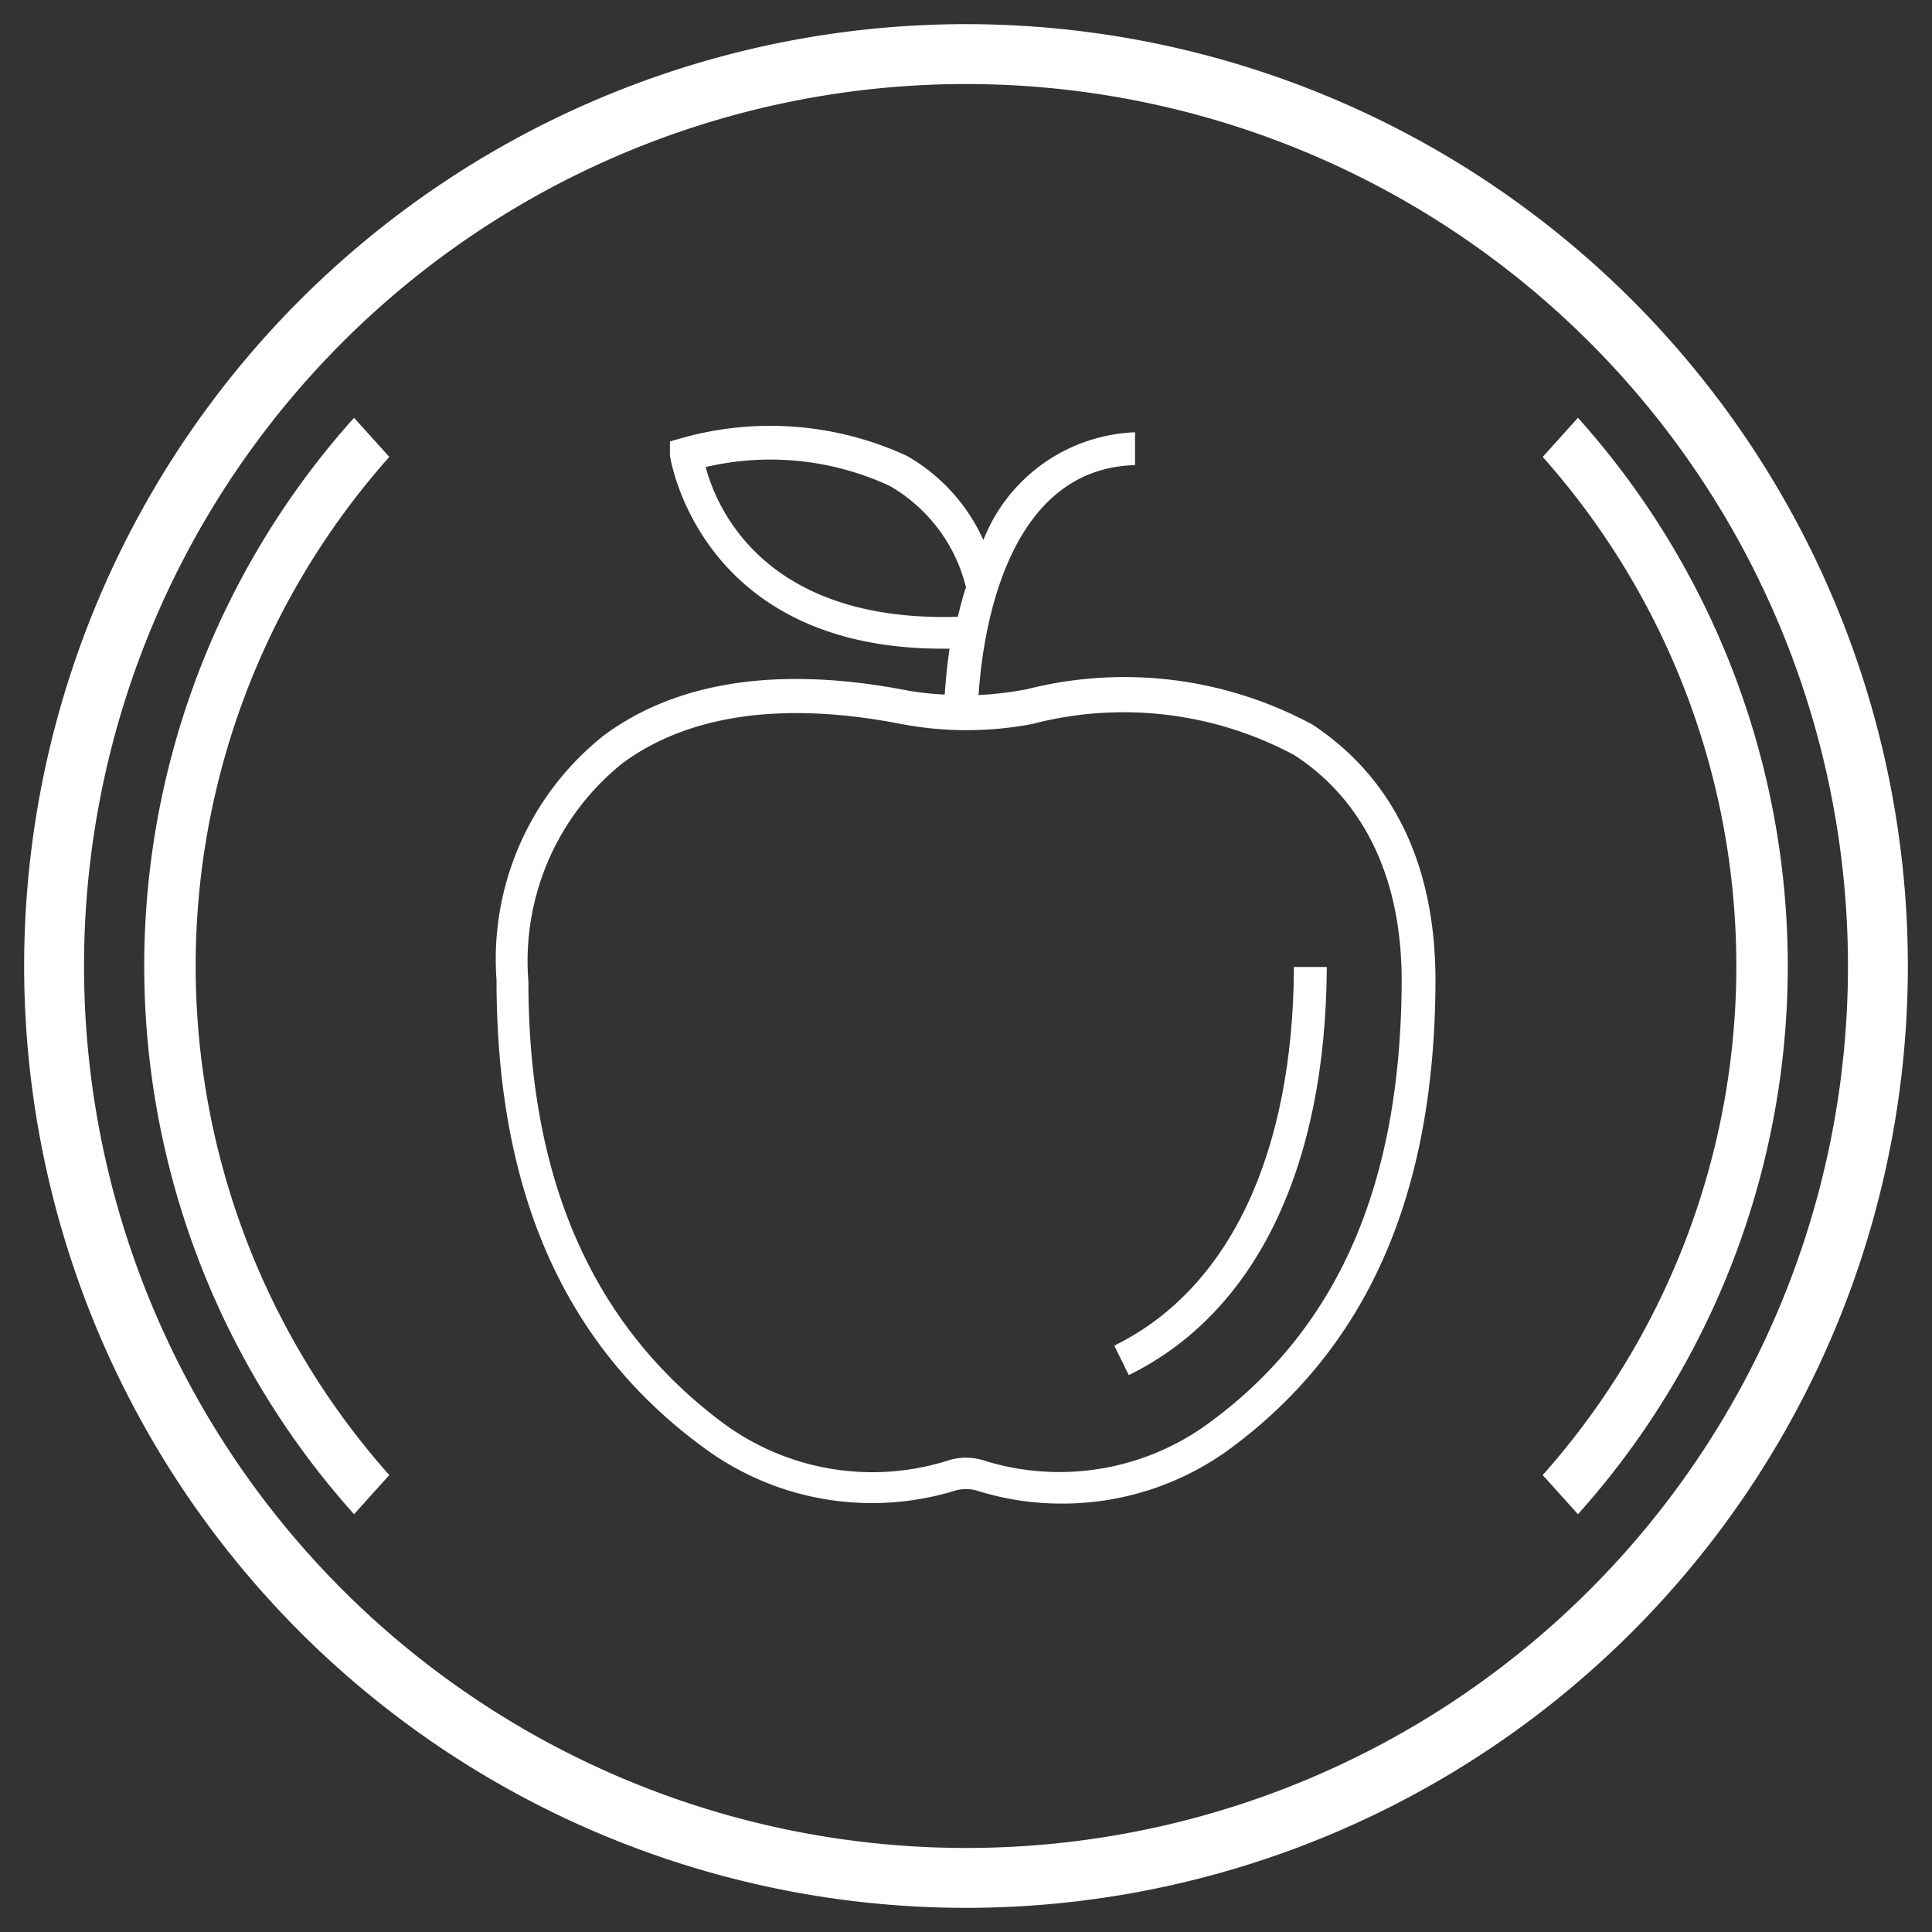
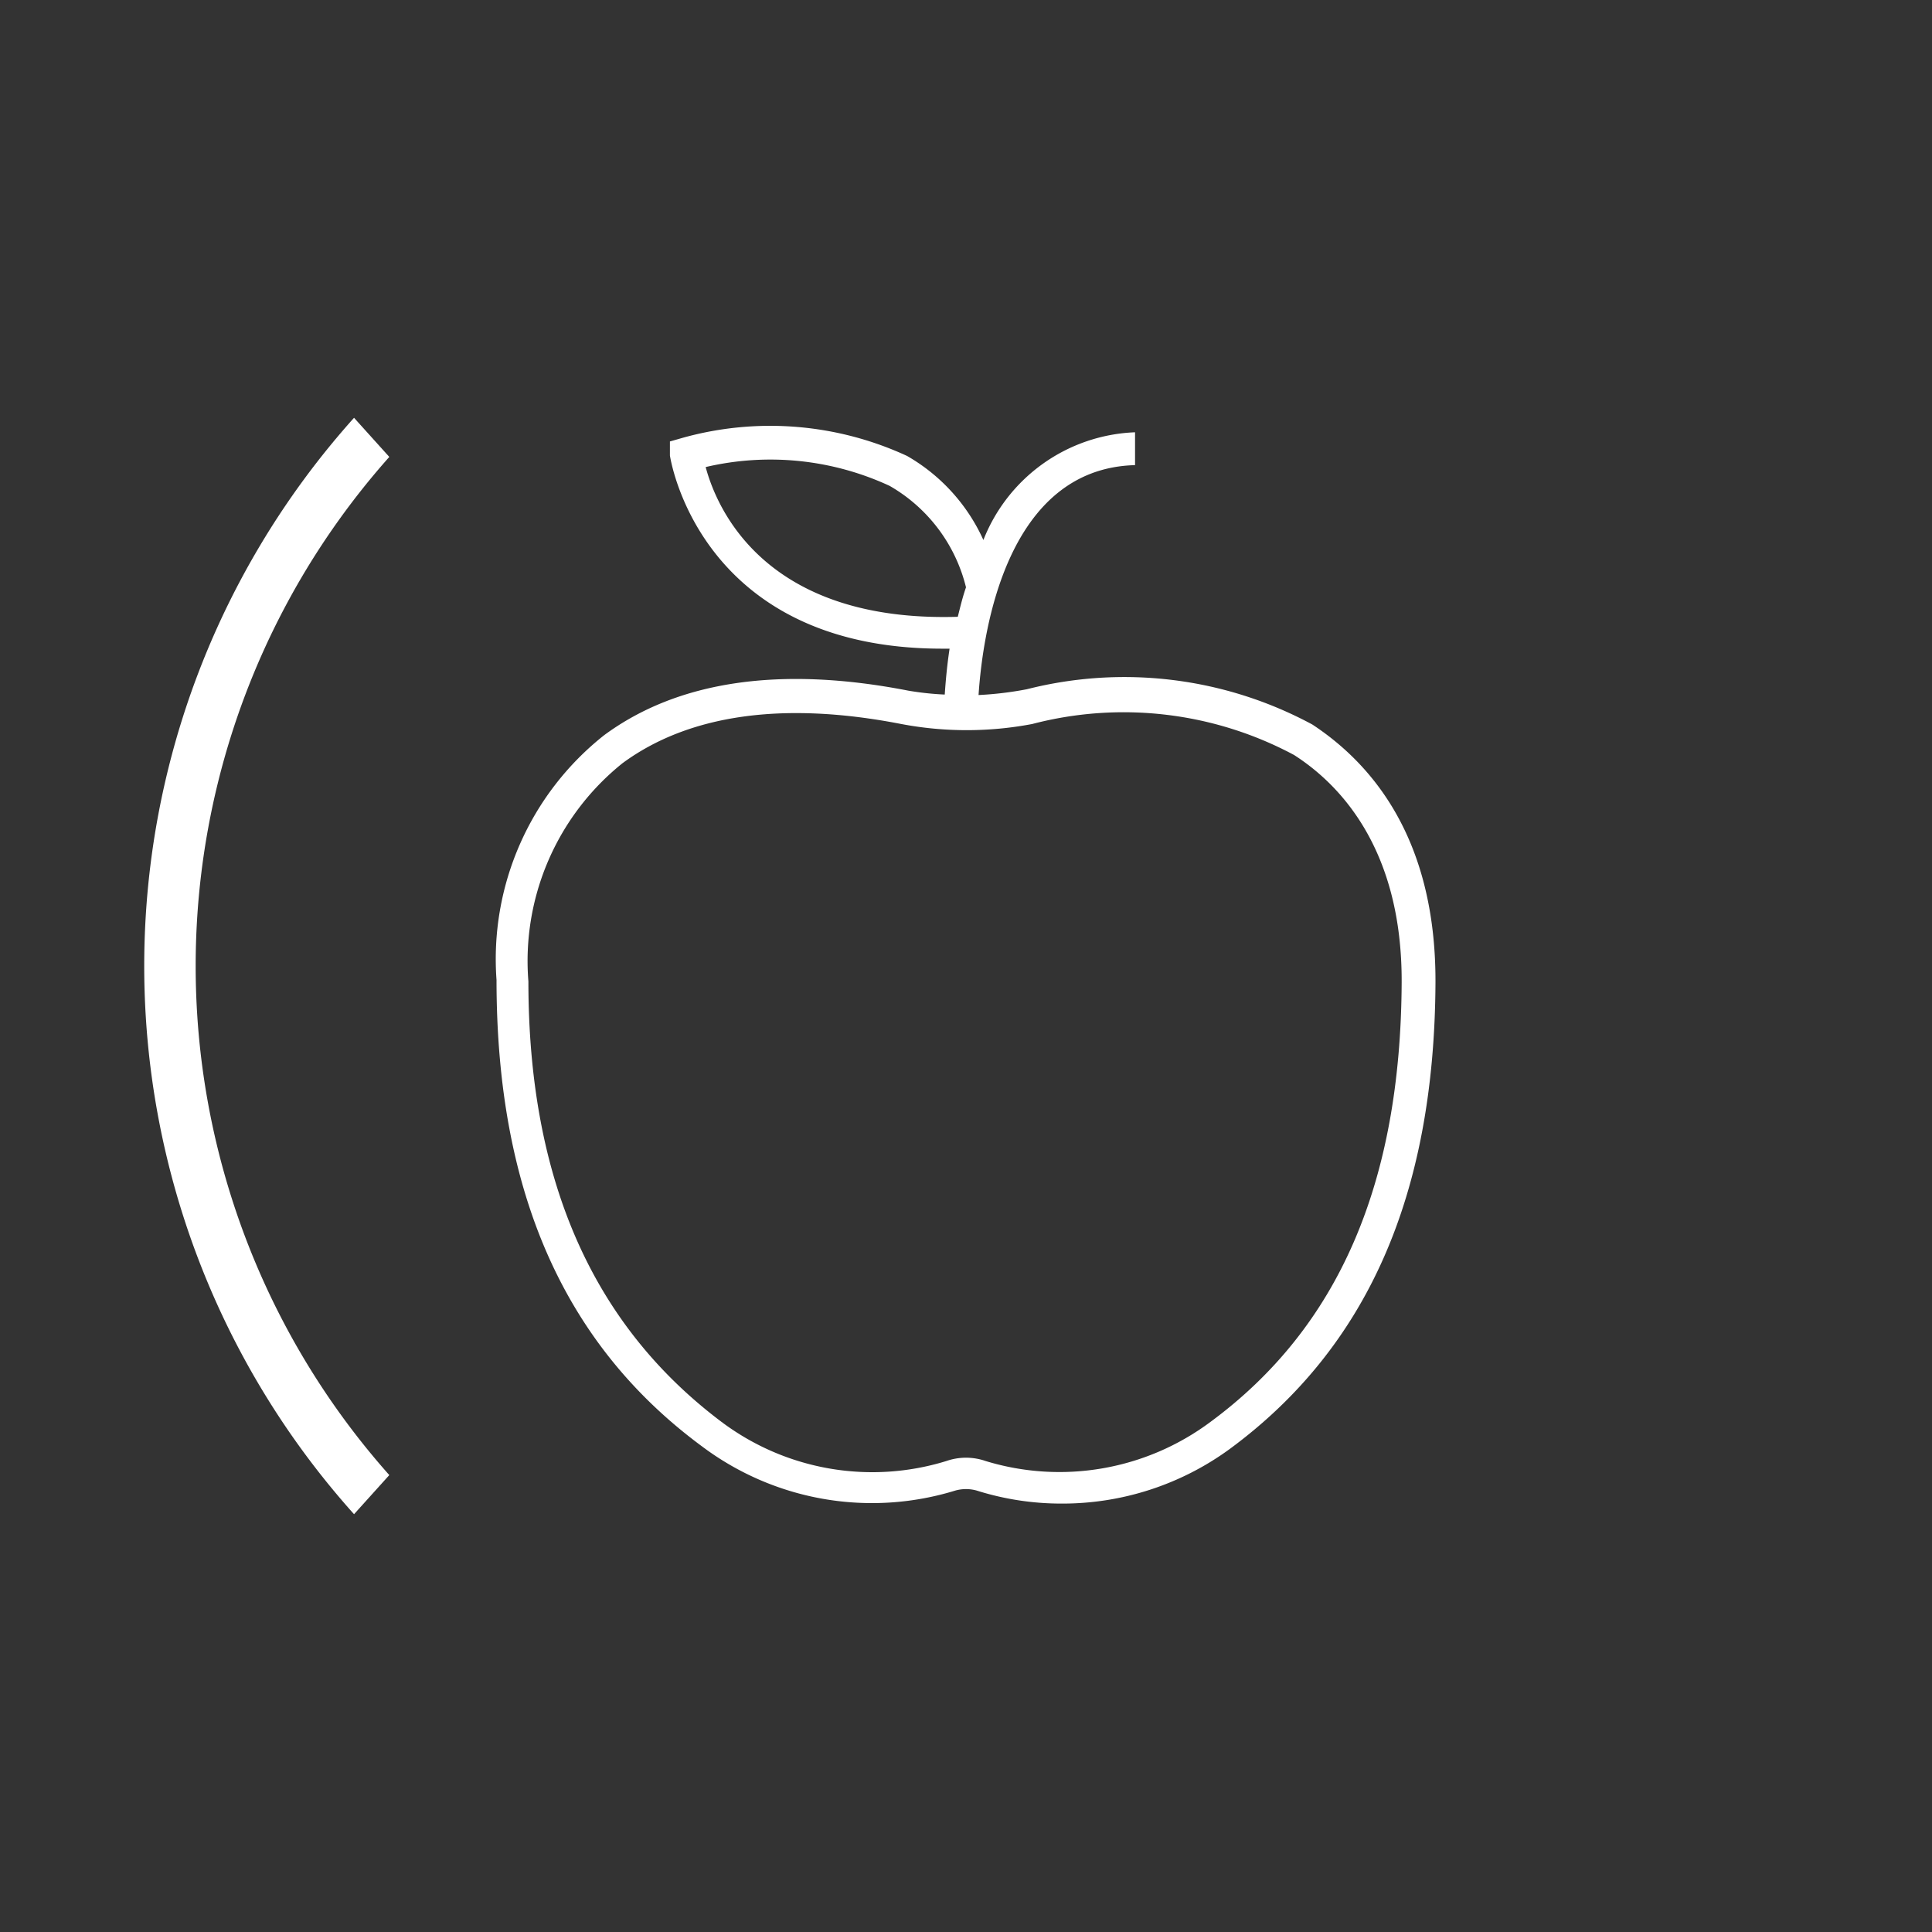
<svg xmlns="http://www.w3.org/2000/svg" id="Layer_1" data-name="Layer 1" viewBox="0 0 40 40">
  <rect x="0" y="0" width="40" height="40" fill="#333333" stroke="none" />
  <defs>
    <style>.cls-1{fill:#fff;}</style>
  </defs>
-   <path class="cls-1" d="M20,.5A19.5,19.5,0,1,0,39.5,20,19.5,19.5,0,0,0,20,.5Zm0,37.76A18.26,18.26,0,1,1,38.26,20,18.25,18.25,0,0,1,20,38.26Z" />
-   <path class="cls-1" d="M32.67,8.65l-.73.81a15.86,15.86,0,0,1,0,21.08l.73.81a17,17,0,0,0,0-22.7Z" />
  <path class="cls-1" d="M7.33,8.65a17,17,0,0,0,0,22.7l.73-.81a15.86,15.86,0,0,1,0-21.08Z" />
-   <path class="cls-1" d="M23.07,27.86l.3.61c2.63-1.29,4.08-4.3,4.1-8.45h-.68C26.77,23.9,25.45,26.69,23.07,27.86Z" />
  <path class="cls-1" d="M27.17,15a8.2,8.2,0,0,0-5.91-.73,7.12,7.12,0,0,1-1,.12c.09-1.37.6-4.69,3.24-4.76l0-.68a3.52,3.52,0,0,0-3.14,2.23,3.82,3.82,0,0,0-1.58-1.74,6.75,6.75,0,0,0-4.63-.38l-.28.08,0,.29s.57,4,5.64,4h.15c-.05.33-.08.65-.1.95a6.14,6.14,0,0,1-.75-.08c-2.66-.52-4.78-.2-6.3.92a5.91,5.91,0,0,0-2.23,5.07c0,4.4,1.41,7.56,4.26,9.66a5.86,5.86,0,0,0,5.24.91.82.82,0,0,1,.44,0,5.81,5.81,0,0,0,1.75.27A5.87,5.87,0,0,0,25.46,30c2.85-2.1,4.24-5.26,4.26-9.66C29.73,17.29,28.34,15.77,27.17,15ZM14.61,9.67a5.87,5.87,0,0,1,3.81.39A3.34,3.34,0,0,1,20,12.16c-.07.2-.12.41-.17.61C15.84,12.89,14.84,10.53,14.61,9.67ZM25.06,29.44a5.23,5.23,0,0,1-4.65.81,1.24,1.24,0,0,0-.82,0,5.2,5.2,0,0,1-4.65-.81c-2.66-2-4-5-4-9.12a5.25,5.25,0,0,1,1.95-4.52c1.36-1,3.31-1.29,5.77-.81a7.28,7.28,0,0,0,2.71,0,7.48,7.48,0,0,1,5.42.64c1,.64,2.24,2,2.23,4.71C29,24.49,27.72,27.48,25.06,29.44Z" />
</svg>